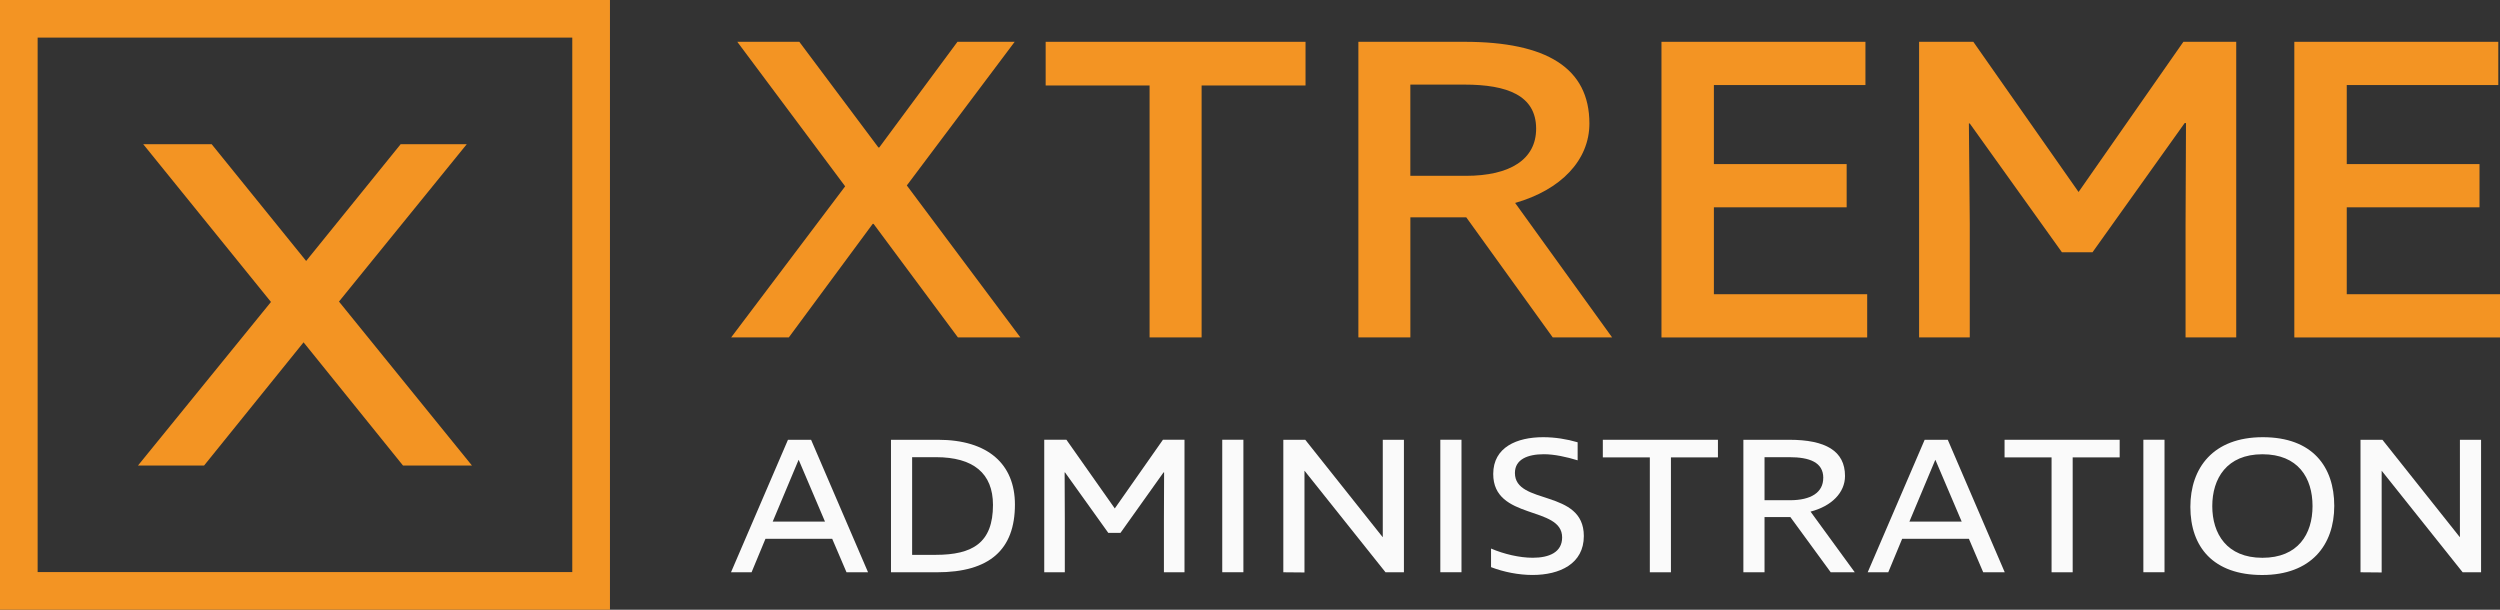
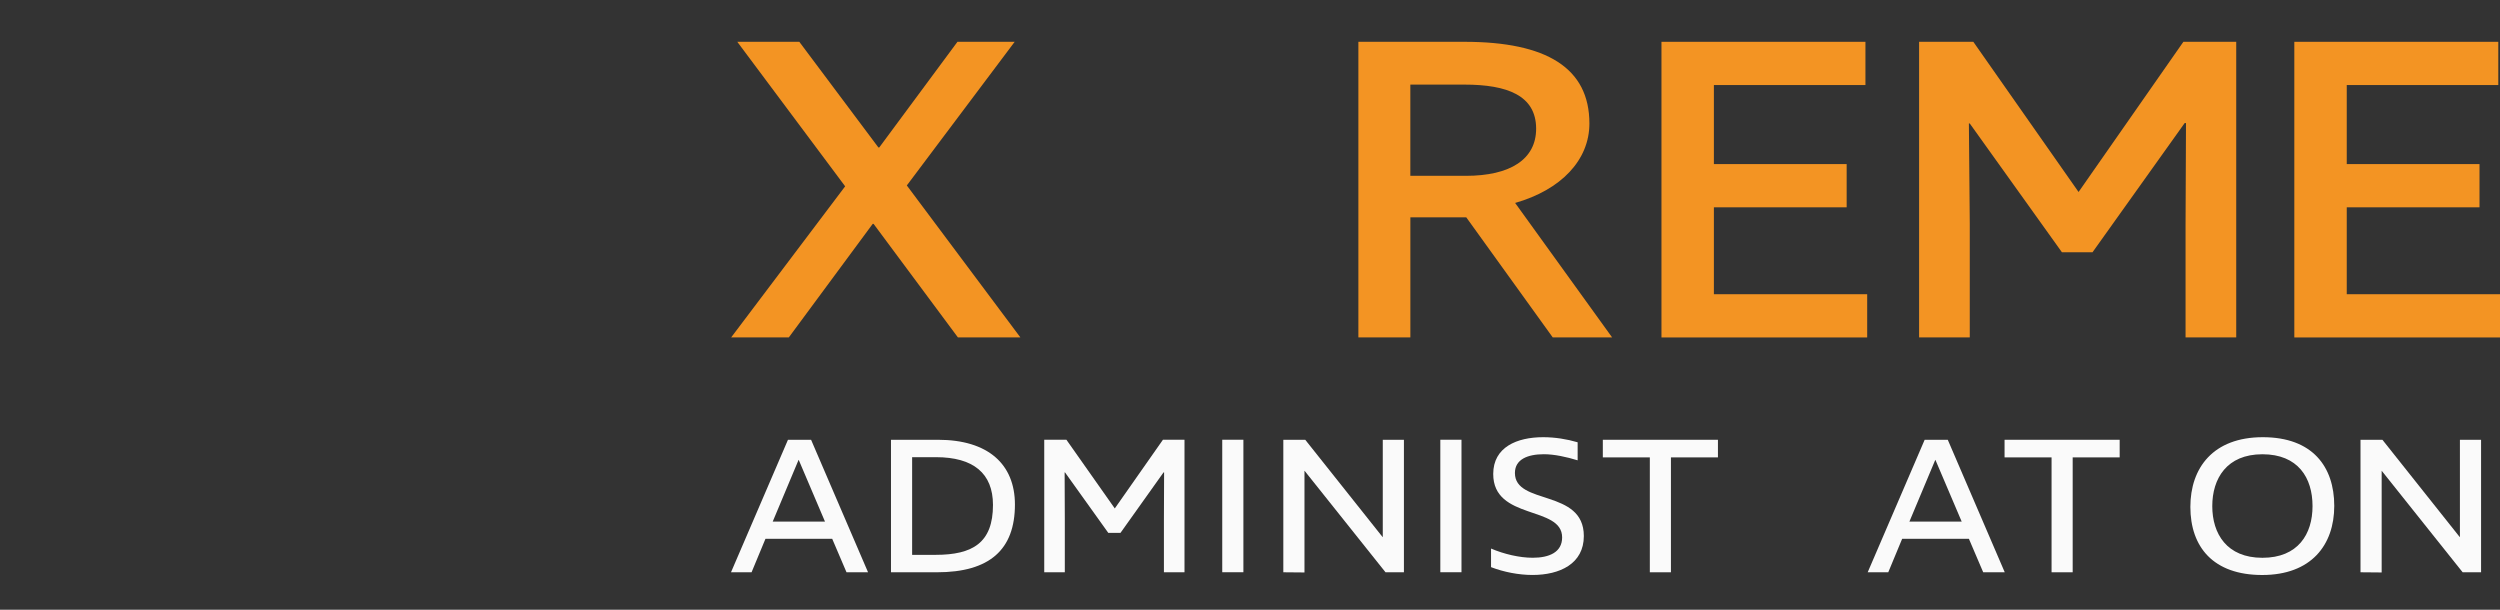
<svg xmlns="http://www.w3.org/2000/svg" width="246" height="60" viewBox="0 0 246 60" fill="none">
  <rect x="0" y="0" width="246" height="60" fill="#333333" stroke="none" />
  <g clip-path="url(#clip0_1_1725)">
    <path d="M85.96 22.029H85.874L77.622 33.198H71.948L83.163 18.334L72.549 4.114H78.653L86.433 14.509H86.519L94.213 4.114H99.844L89.231 18.248L100.403 33.198H94.256L85.96 22.029Z" fill="#F39423" />
-     <path d="M118.234 33.201H113.119V8.411H102.893V4.114H128.464V8.411H118.238V33.201H118.234Z" fill="#F39423" />
    <path d="M152.79 33.201L144.282 21.388H138.78V33.201H133.665V4.114H144.107C152.188 4.114 156.397 6.693 156.397 12.15C156.397 15.759 153.603 18.681 149.089 19.97L158.632 33.201H152.786H152.79ZM151.156 12.665C151.156 9.4 148.319 8.325 144.107 8.325H138.777V17.302H144.236C148.62 17.302 151.156 15.67 151.156 12.662V12.665Z" fill="#F39423" />
    <path d="M163.489 4.114H183.559V8.368H168.647V16.146H181.711V20.4H168.647V28.951H183.731V33.205H163.489V4.114Z" fill="#F39423" />
    <path d="M188.846 4.114H194.176L204.531 18.892L214.844 4.114H220.045V33.198H215.059V22.115L215.102 12.107H214.973L205.903 24.822H202.894L193.825 12.15H193.739L193.825 21.986V33.198H188.839V4.114H188.846Z" fill="#F39423" />
    <path d="M225.762 4.114H245.832V8.368H230.92V16.146H243.983V20.4H230.92V28.951H246.004V33.205H225.762V4.114Z" fill="#F39423" />
    <path d="M81.891 53.017H75.322L73.954 56.312H71.93L77.536 43.274H79.81L85.416 56.312H83.296L81.888 53.017H81.891ZM81.178 51.324L78.596 45.258H78.578L76.035 51.324H81.178Z" fill="#FAFAFA" />
    <path d="M92.2 56.312H87.673V43.274H92.297C97.229 43.274 99.869 45.68 99.869 49.648C99.869 54.077 97.383 56.312 92.2 56.312ZM92.104 44.986H89.754V54.597H92.064C95.725 54.597 97.709 53.401 97.709 49.684C97.709 46.565 95.764 44.986 92.104 44.986Z" fill="#FAFAFA" />
    <path d="M102.756 43.27H104.934L109.695 50.031L114.434 43.27H116.554V56.308H114.53V51.069L114.548 46.486H114.491L110.254 52.437H109.057L104.798 46.486H104.759L104.777 51.012V56.308H102.753V43.27H102.756Z" fill="#FAFAFA" />
    <path d="M122.35 43.27V56.308H120.269V43.27H122.35Z" fill="#FAFAFA" />
    <path d="M128.378 46.336H128.36V56.33L126.279 56.312V43.274H128.436L136.047 52.846H136.065V43.274H138.146V56.312H136.334L128.378 46.336Z" fill="#FAFAFA" />
    <path d="M143.81 43.27V56.308H141.728V43.27H143.81Z" fill="#FAFAFA" />
    <path d="M155.232 45.294C154.172 44.968 152.958 44.696 151.919 44.696C150.322 44.696 149.068 45.197 149.068 46.543C149.068 49.741 155.849 48.083 155.849 52.745C155.849 55.481 153.477 56.577 150.802 56.577C149.433 56.577 147.968 56.287 146.718 55.807V53.977C147.972 54.518 149.512 54.883 150.823 54.883C152.442 54.883 153.714 54.342 153.714 52.881C153.714 49.723 146.933 51.223 146.933 46.64C146.933 44.001 149.265 43.02 151.848 43.02C153.022 43.02 154.197 43.213 155.24 43.521V45.294H155.232Z" fill="#FAFAFA" />
    <path d="M164.424 56.312H162.343V45.007H157.718V43.274H169.045V45.007H164.42V56.312H164.424Z" fill="#FAFAFA" />
-     <path d="M180.142 56.312L176.173 50.88H173.63V56.312H171.548V43.274H176.058C179.64 43.274 181.549 44.373 181.549 46.837C181.549 48.473 180.238 49.802 178.157 50.343L182.509 56.312H180.138H180.142ZM179.411 47.027C179.411 45.487 178.06 44.986 176.058 44.986H173.63V49.222H176.133C178.215 49.222 179.407 48.452 179.407 47.027H179.411Z" fill="#FAFAFA" />
    <path d="M193.742 53.017H187.173L185.805 56.312H183.781L189.387 43.274H191.661L197.267 56.312H195.147L193.739 53.017H193.742ZM193.03 51.324L190.447 45.258H190.429L187.886 51.324H193.03Z" fill="#FAFAFA" />
    <path d="M203.955 56.312H201.874V45.007H197.249V43.274H208.575V45.007H203.951V56.312H203.955Z" fill="#FAFAFA" />
-     <path d="M212.988 43.27V56.308H210.907V43.27H212.988Z" fill="#FAFAFA" />
+     <path d="M212.988 43.27V56.308V43.27H212.988Z" fill="#FAFAFA" />
    <path d="M215.532 49.877C215.532 46.046 217.767 43.02 222.66 43.02C227.553 43.02 229.691 45.927 229.691 49.78C229.691 53.633 227.417 56.58 222.602 56.58C217.788 56.58 215.532 53.827 215.532 49.877ZM227.553 49.802C227.553 47.009 226.127 44.699 222.62 44.699C219.114 44.699 217.688 47.088 217.688 49.802C217.688 52.516 219.114 54.887 222.62 54.887C226.127 54.887 227.553 52.556 227.553 49.802Z" fill="#FAFAFA" />
    <path d="M234.373 46.336H234.355V56.33L232.274 56.312V43.274H234.43L242.038 52.846H242.056V43.274H244.137V56.312H242.325L234.369 46.336H234.373Z" fill="#FAFAFA" />
-     <path d="M60.02 60H0V0H60.02V60ZM3.704 56.294H56.312V3.703H3.704V56.294Z" fill="#F39423" />
-     <path d="M33.355 29.674L45.928 14.191H39.423L30.125 25.678L20.829 14.191H14.095L26.664 29.713L13.576 45.809H20.081L29.87 33.685L39.656 45.809H46.44L33.355 29.674Z" fill="#F39423" />
  </g>
  <defs>
    <clipPath id="clip0_1_1725">
      <rect width="246" height="60" fill="white" />
    </clipPath>
  </defs>
</svg>